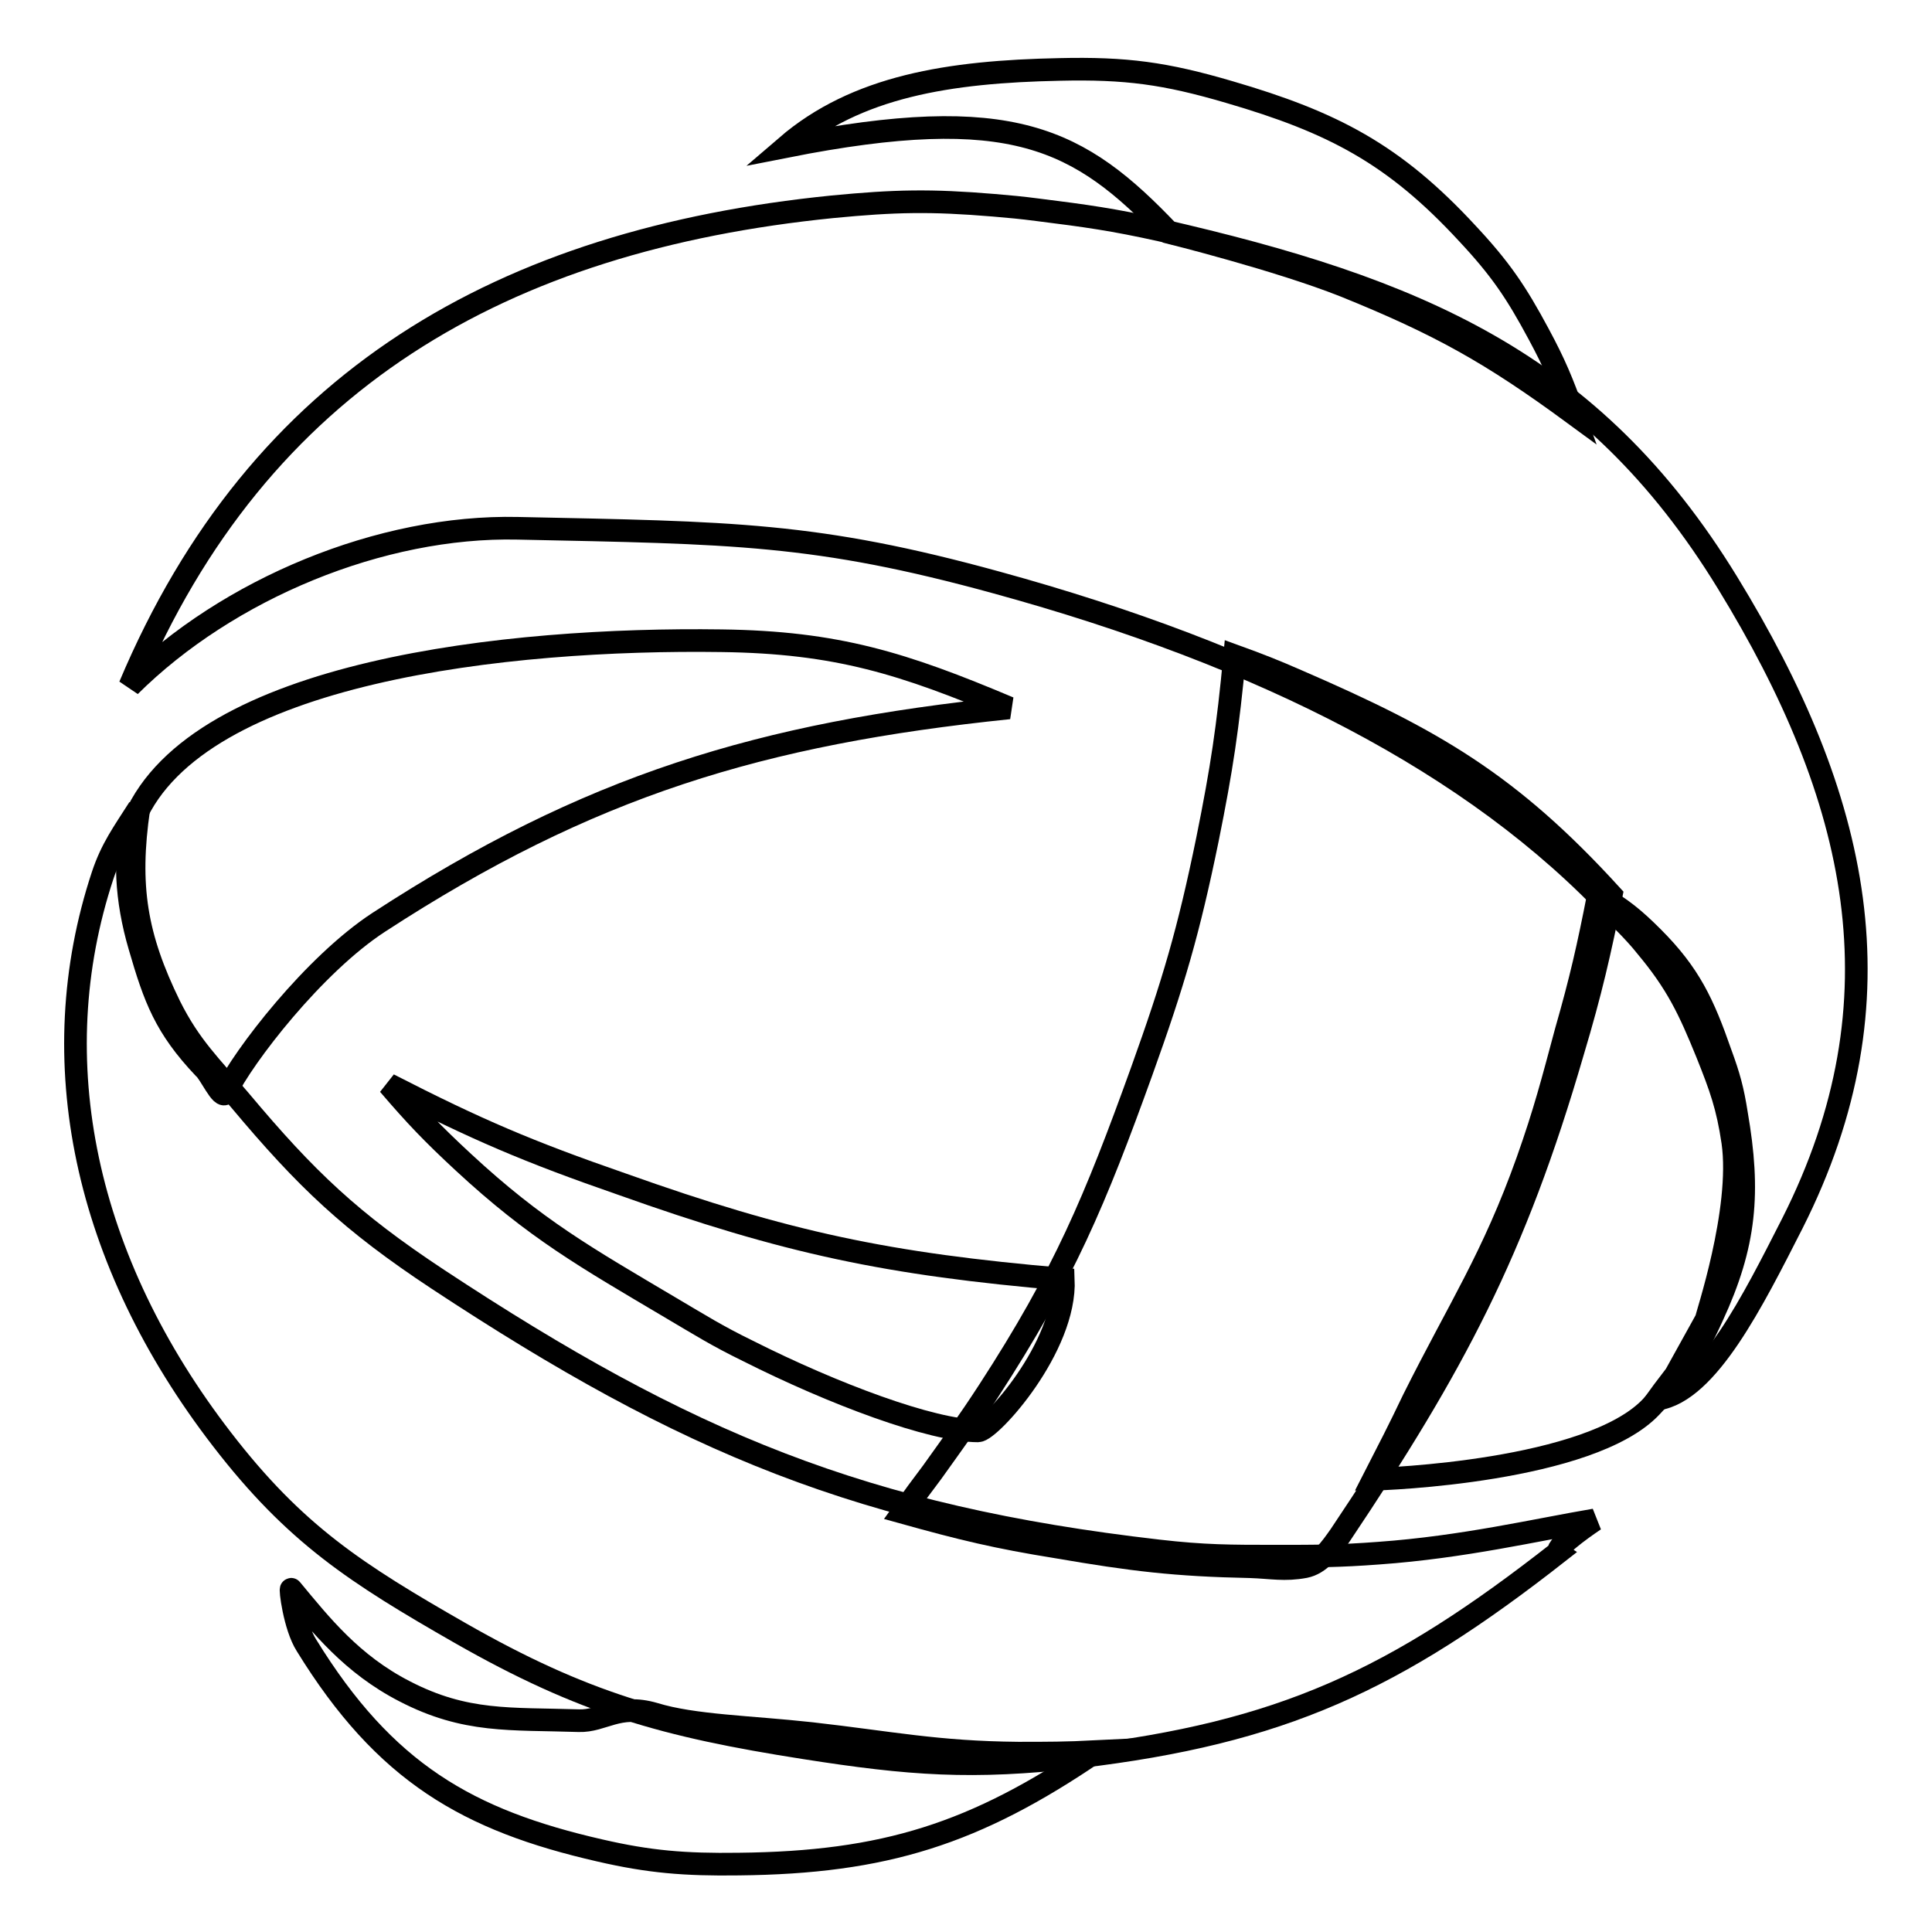
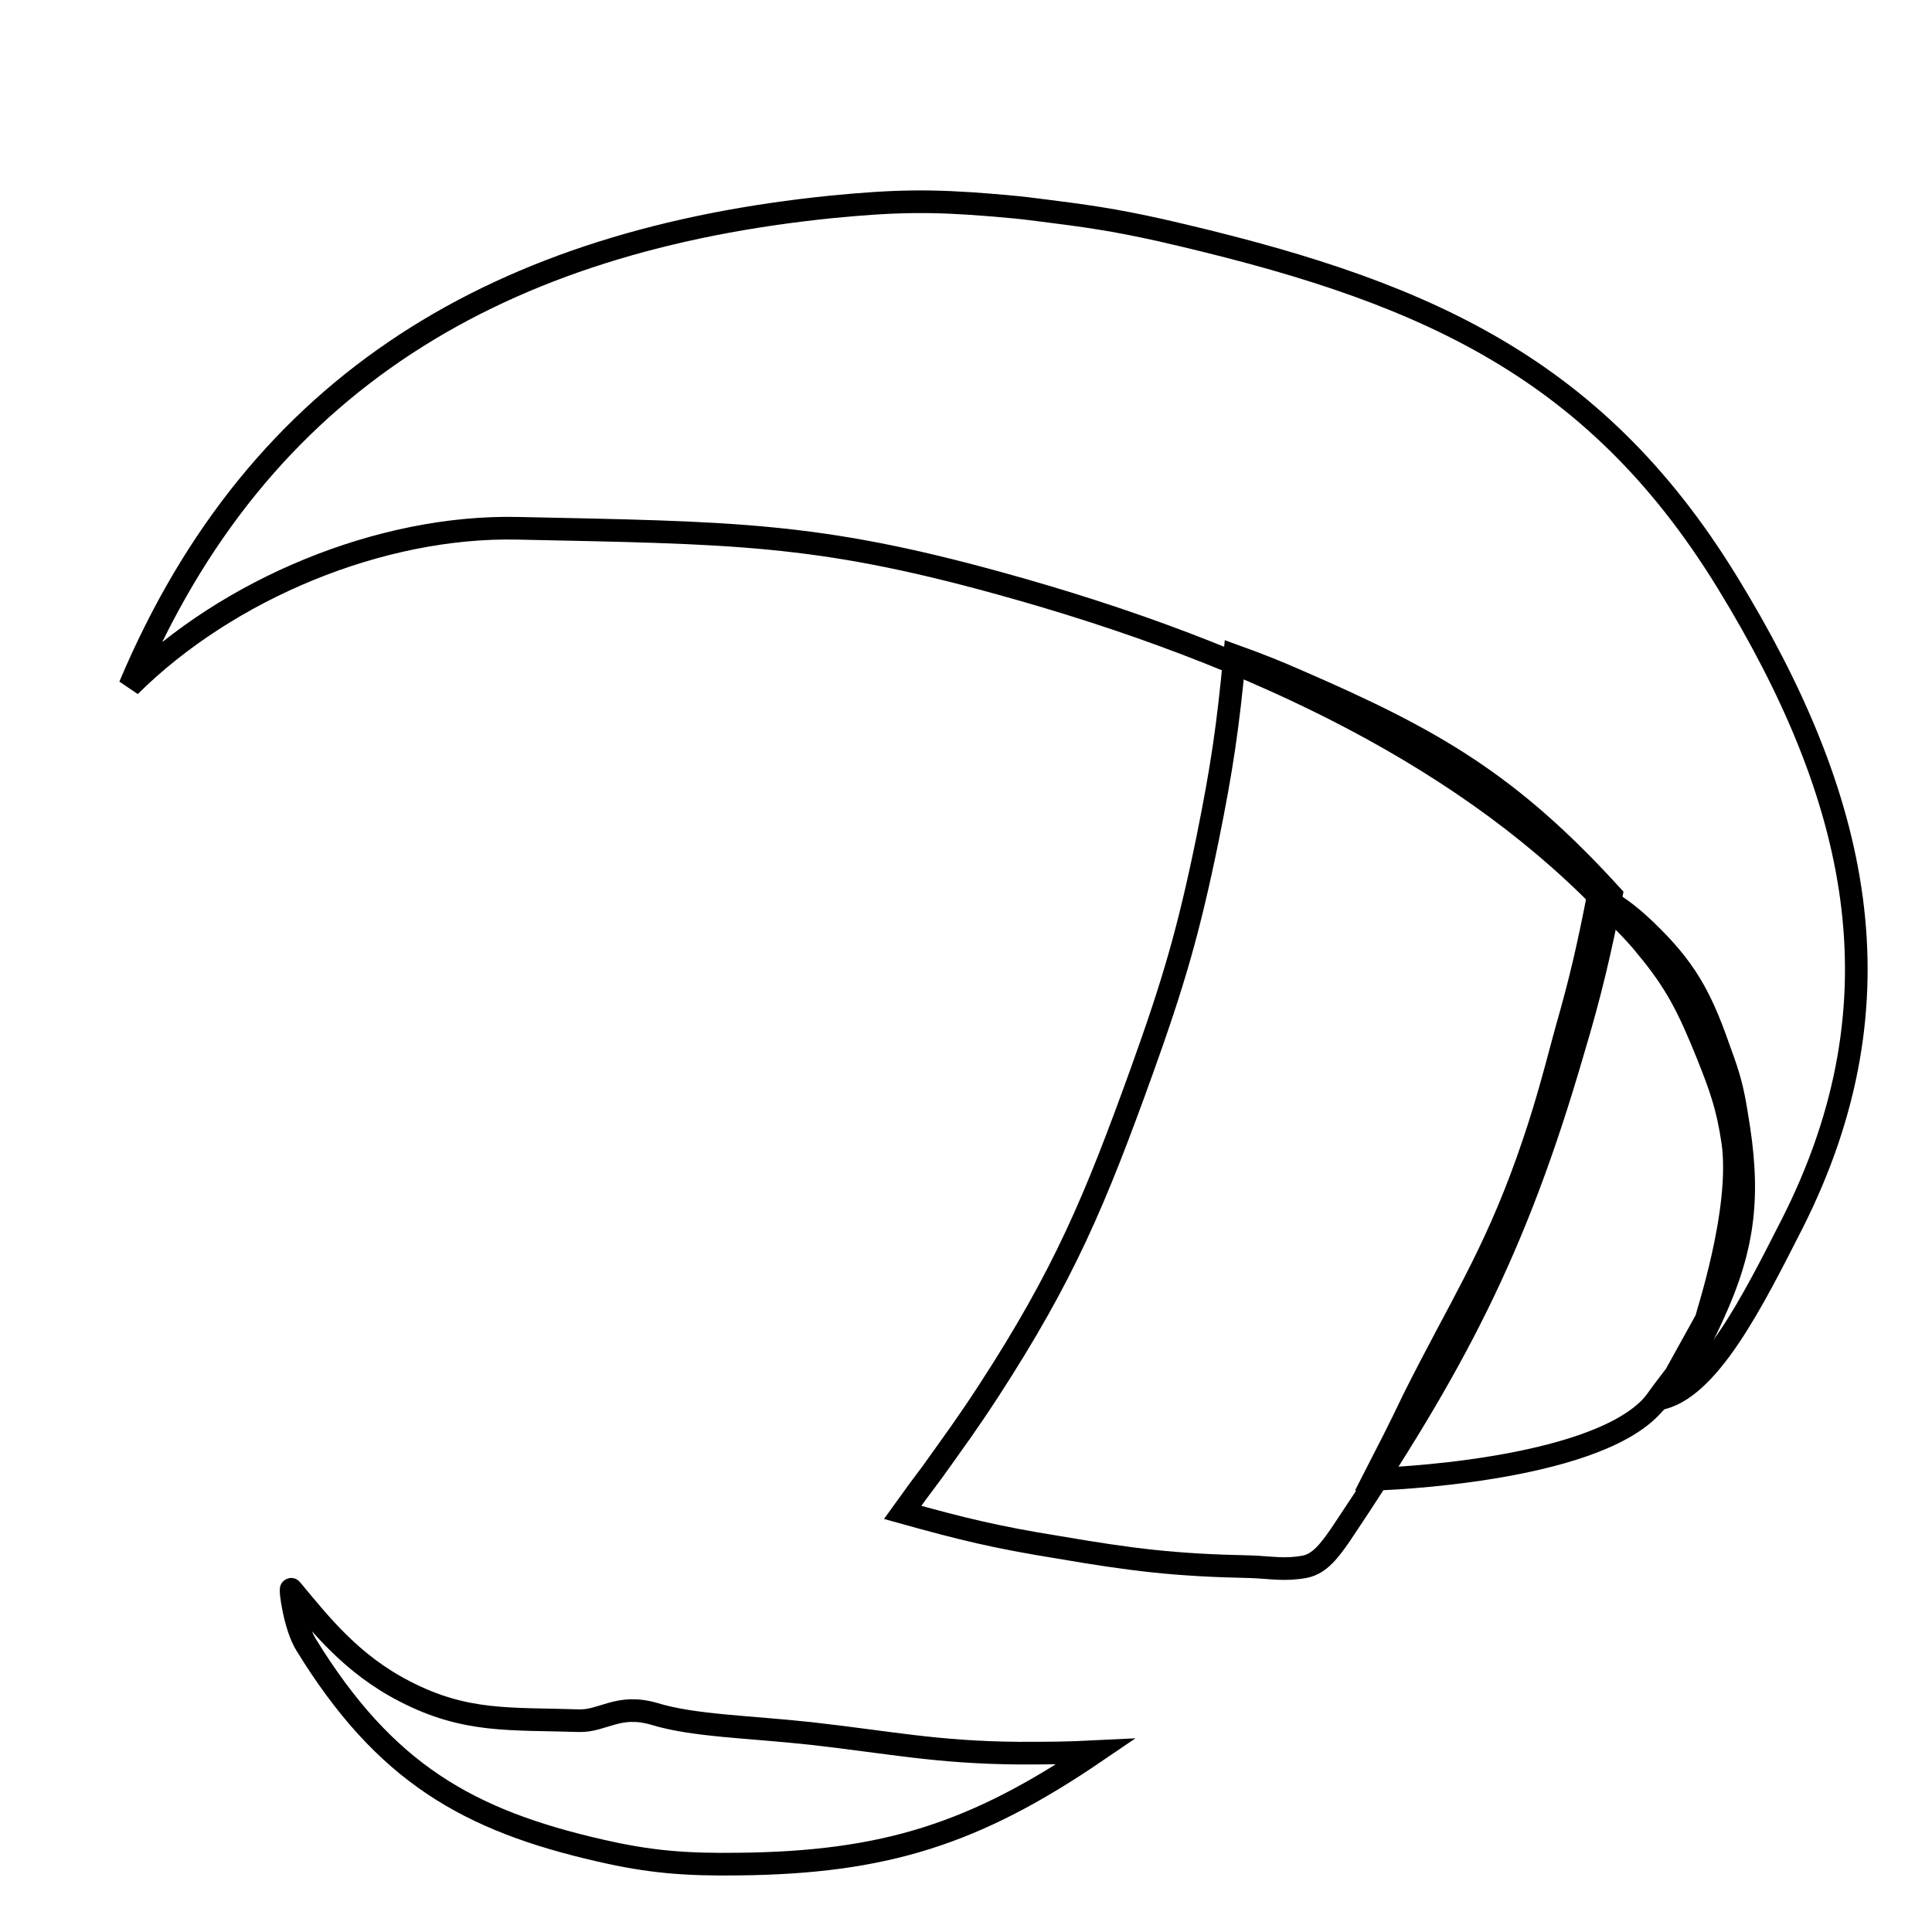
<svg xmlns="http://www.w3.org/2000/svg" version="1.1" x="0px" y="0px" viewBox="0 0 256 256" enable-background="new 0 0 256 256" xml:space="preserve">
  <g>
    <g>
      <path stroke-width="3" fill-opacity="0" stroke="#000000" d="M211.8,118.6c3.1,1.8,4.7,3.1,7.2,5.6c4.9,4.9,6.7,8.8,9,15.4c1.1,3,1.6,4.8,2.1,8c1.8,10.4,1.2,17.3-3.2,26.8c-2.3,5.1-4.2,7.9-8.1,12c-8.1,8.6-35.5,9.6-36.8,9.6c2.1-4.1,3.3-6.4,5.3-10.6c6.1-12.2,10.5-18.7,15.1-31.6c2.3-6.5,3.3-10.4,5.1-17.1C209.5,129.7,210.4,125.7,211.8,118.6z" />
-       <path stroke-width="3" fill-opacity="0" stroke="#000000" d="M140.9,169.5c0.4,9-9.7,20.1-11.3,20.1c-6.1,0-19.2-4.9-30.5-10.6c-4.1-2-6.3-3.4-10.2-5.7c-11.3-6.7-17.9-10.4-27.5-19.3c-4.1-3.8-6.3-6.1-9.9-10.3c11.7,6,18.5,8.9,30.9,13.2C104.3,164.7,117.6,167.5,140.9,169.5z" />
-       <path stroke-width="3" fill-opacity="0" stroke="#000000" d="M133.7,93.8c-32.9,3.4-55.7,10.3-83.5,28.4c-8.6,5.6-18,17.8-20.3,22.6c-0.5,1-2.1-2.7-2.9-3.3c-5.1-5.4-6.5-9.2-8.5-16.1c-1.8-6.1-2.2-12.4-0.7-16.9c8.5-19.6,49.6-24,77.8-23.6C110.9,85.1,119.7,87.9,133.7,93.8z" />
-       <path stroke-width="3" fill-opacity="0" stroke="#000000" d="M140.4,9.2c8.8-0.2,14,0.5,22.5,3c13.7,4,21.8,8.2,31.5,18.7c4.4,4.7,6.5,7.8,9.5,13.4c2.1,3.9,3.1,6.3,4.6,10.5c-10.9-8-17.7-11.8-30.3-16.9c-8.8-3.5-23.3-7.1-23.3-7.1c-11.9-12.5-20.8-17.3-50.7-11.4C113.5,11.4,125.8,9.5,140.4,9.2z" />
      <path stroke-width="3" fill-opacity="0" stroke="#000000" d="M177.6,203.4c-1.4,2-2.7,3.8-4.7,4.2c-2.7,0.5-4.4,0.1-7.2,0c-10-0.2-15.7-0.9-25.6-2.6c-8.1-1.3-12.6-2.4-20.5-4.6c1.5-2.1,2.4-3.3,3.9-5.3c3-4.2,4.7-6.5,7.5-10.8c10-15.4,14.1-25.2,20.3-42.4c4.2-11.7,6.2-18.5,8.7-30.7c1.9-9.4,2.7-14.8,3.6-24.3c3.3,1.2,5.1,1.9,8.3,3.3c18,7.8,28.1,13.6,41.6,28.4c-1.5,7.5-2.7,12.8-5.1,20.8C200.7,165.9,192.6,181,177.6,203.4z" />
      <path stroke-width="3" fill-opacity="0" stroke="#000000" d="M38.6,210.6c3.9,4.7,8,9.9,15,13.5c8.1,4.2,14,3.6,23.1,3.9c3.2,0.1,5.2-2.3,10-0.9c5.2,1.6,12.6,1.7,20.8,2.6c10.6,1.2,16.6,2.5,27.4,2.6c4,0,6.3,0,10.3-0.2c-16,10.9-28,14.7-47.3,14.9c-7.2,0.1-11.9-0.3-18.4-1.8C62,241.2,51,234.9,40.6,218C39,215.5,38.4,210.3,38.6,210.6z" />
-       <path stroke-width="3" fill-opacity="0" stroke="#000000" d="M22.5,133.3c2.7,5.4,5.4,7.9,9.3,12.5c8.8,10.5,14.7,16.1,26.2,23.7c32.9,21.7,56.4,31.5,95.5,36c6.1,0.7,9.5,0.7,15.6,0.7c5.3,0,8.3,0,13.6-0.4c11.2-0.8,20.9-3.1,28.6-4.4c0,0-5.4,3.6-4.7,4.2c-21.8,17.1-36.8,24-63.7,27.2c-14.1,1.6-22.3,1-36.3-1.2c-18.5-2.9-29.3-5.9-45.6-15.2c-13.8-7.9-21.9-13.1-31.6-25.7c-18.2-23.6-23.9-50.2-15.8-74.7c1.2-3.6,2.7-5.6,4.8-8.9C16.9,117.4,18,124.1,22.5,133.3z" />
      <path stroke-width="3" fill-opacity="0" stroke="#000000" d="M229.6,151.3c-0.7-4.7-1.6-7.2-3.4-11.7c-2.4-5.9-4-9.3-8.1-14.2c-1.4-1.8-4-4.3-4-4.3c-18.7-20.1-47-34.3-82-43.9c-24-6.6-35-6.6-63.5-7.2c-18.1-0.4-38.4,8-51.4,20.9c17.1-40.6,49.4-59.1,93.1-63.5c8.3-0.8,13-0.9,21.4-0.2c2.3,0.2,3.5,0.3,5.8,0.6c6.4,0.8,10,1.3,16.3,2.7c33.6,7.7,57.1,17.3,75.1,46.7c17.4,28.4,23.6,55.2,8.6,84.9c-5.2,10.2-11.2,22.3-17.9,23.3l0.8-1.1l1.6-2.1l4.1-7.4C226,174.7,230.9,160.4,229.6,151.3z" />
    </g>
  </g>
</svg>